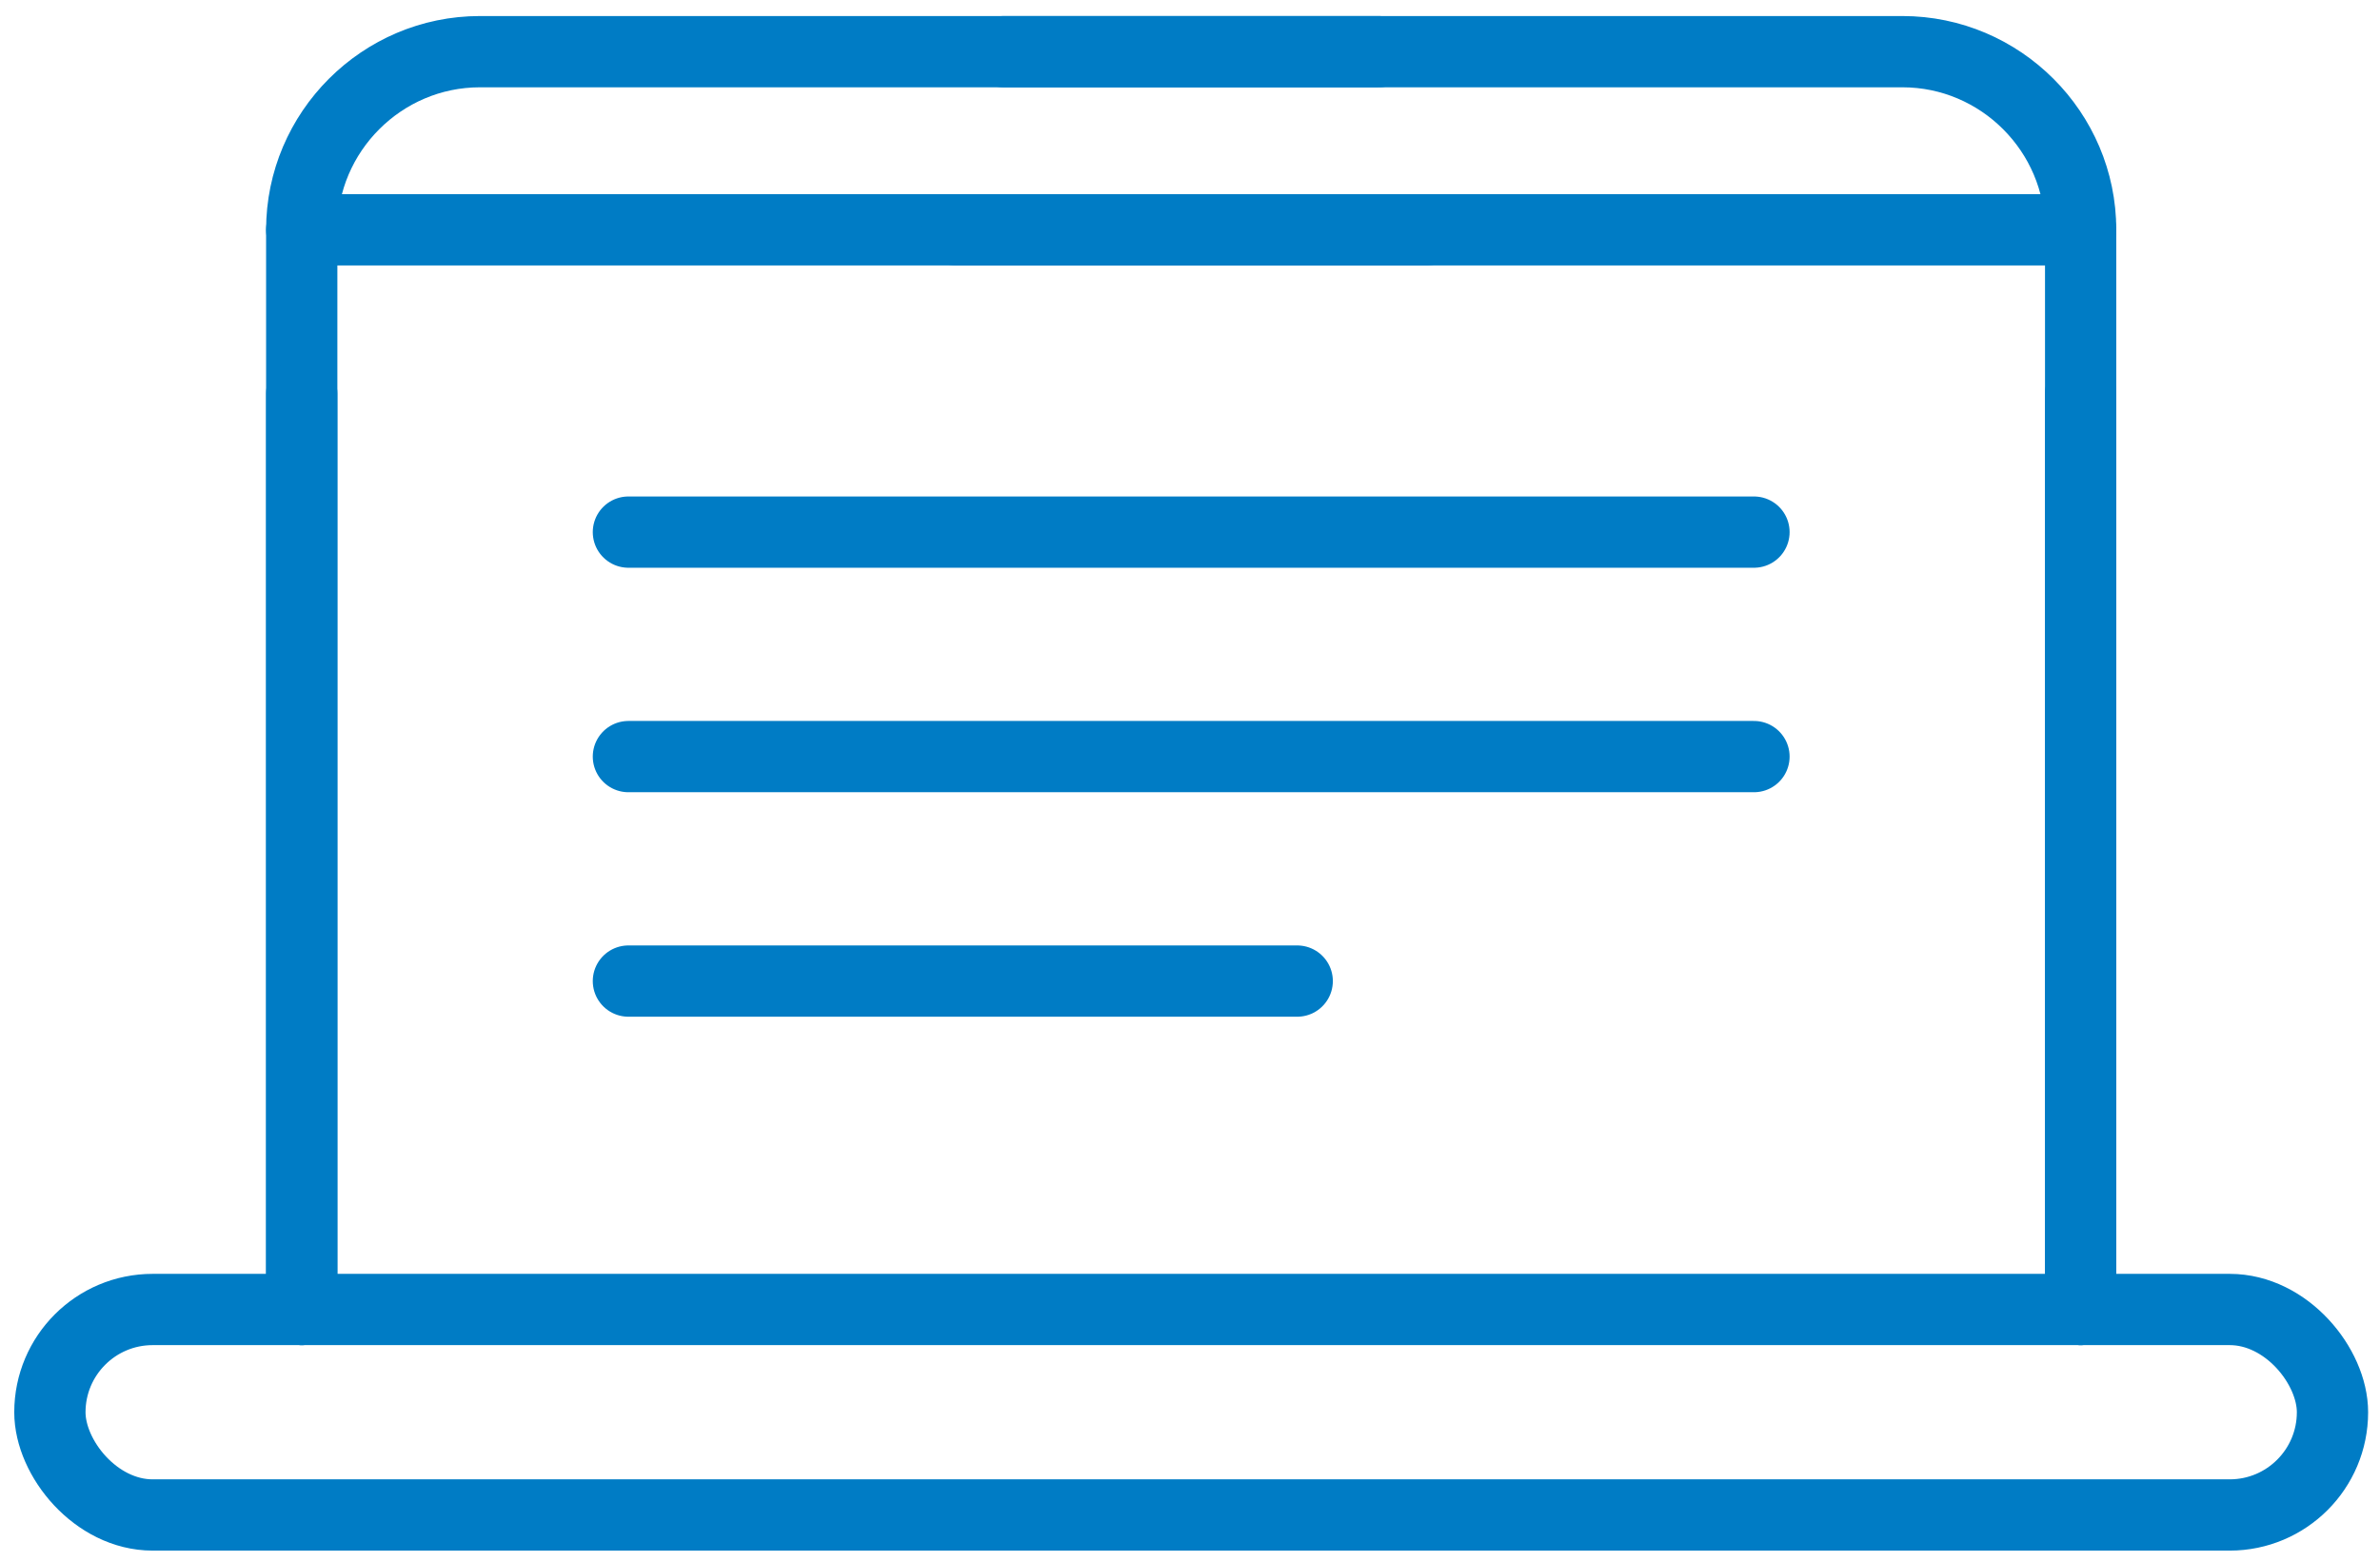
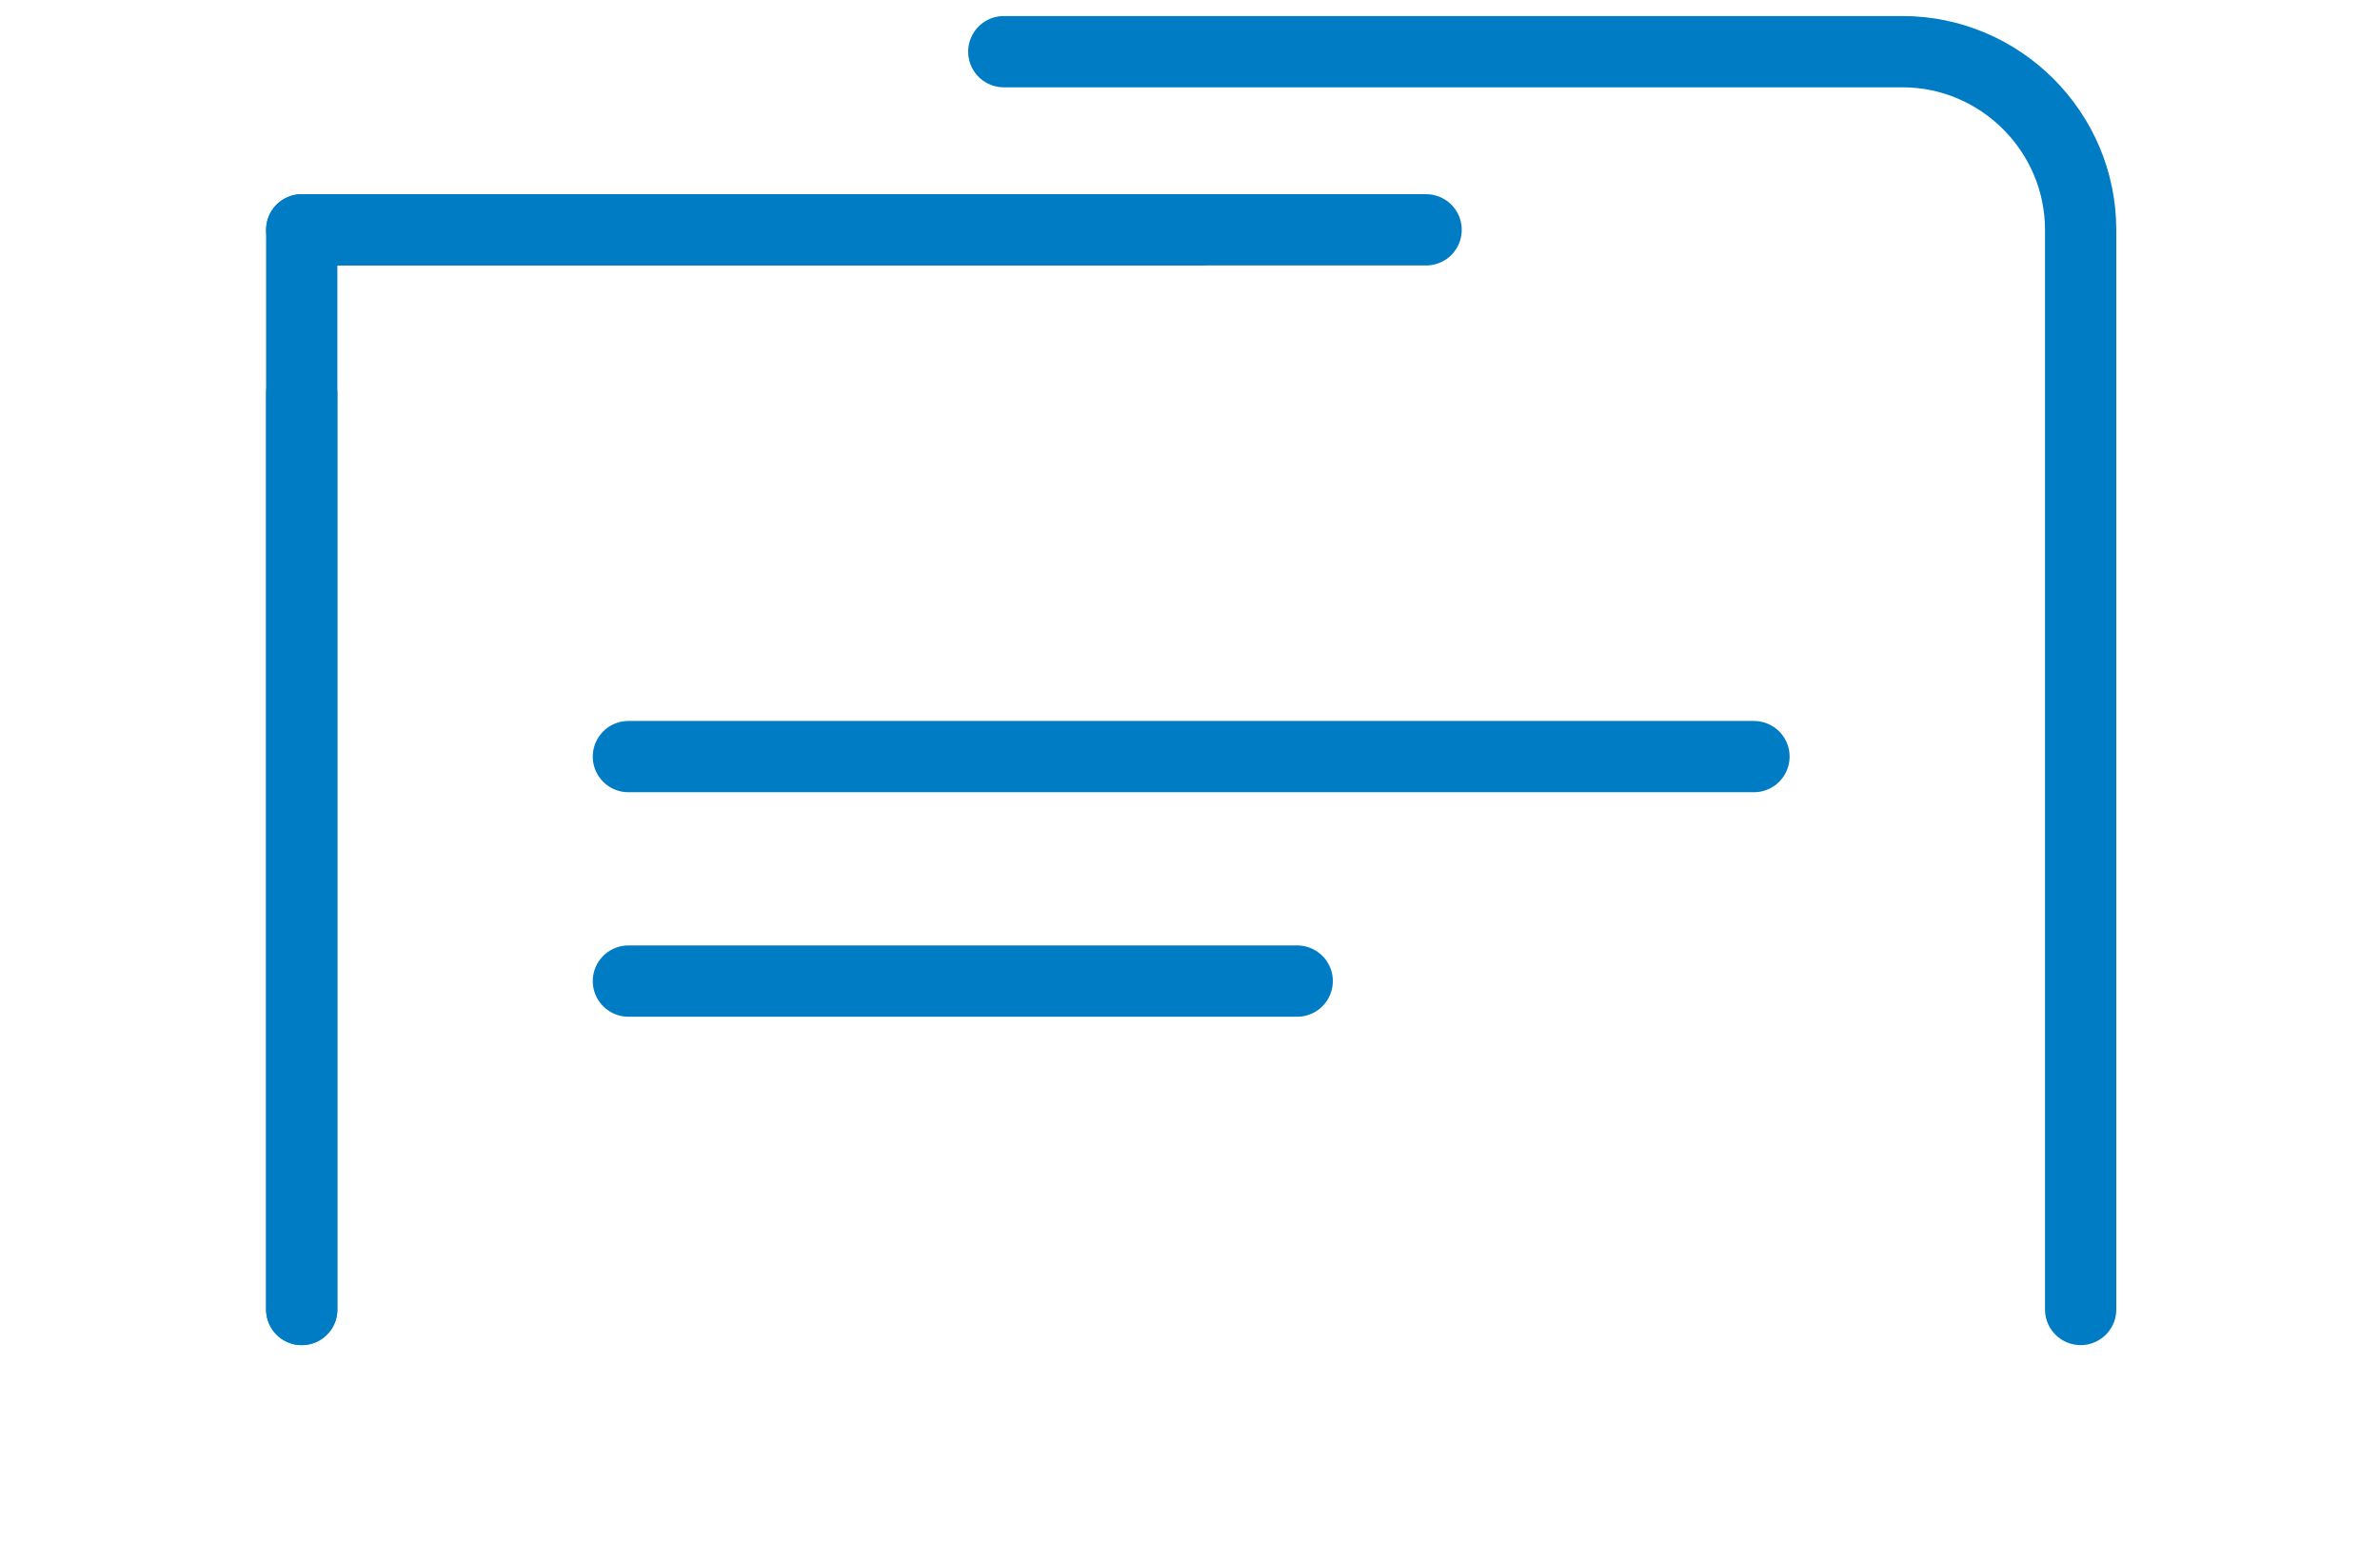
<svg xmlns="http://www.w3.org/2000/svg" id="_レイヤー_1" data-name="レイヤー_1" version="1.1" viewBox="0 0 40.07 26.3">
  <defs>
    <style>
      .st0 {
        fill: none;
        stroke: #007cc5;
        stroke-linecap: round;
        stroke-linejoin: round;
        stroke-width: 1.2px;
      }
    </style>
  </defs>
  <g>
-     <path class="st0" d="M5.08,22.05V3.87c0-1.65,1.35-3,3-3h15.13" />
-     <line class="st0" x1="35.03" y1="6.63" x2="35.03" y2="22.05" />
+     <path class="st0" d="M5.08,22.05V3.87h15.13" />
    <line class="st0" x1="5.08" y1="3.87" x2="24.01" y2="3.87" />
  </g>
  <g>
    <path class="st0" d="M35.03,22.05V3.87c0-1.65-1.35-3-3-3h-15.13" />
    <line class="st0" x1="5.08" y1="6.63" x2="5.08" y2="22.05" />
-     <line class="st0" x1="35.03" y1="3.87" x2="16.1" y2="3.87" />
  </g>
-   <rect class="st0" x=".84" y="22.05" width="38.43" height="3.46" rx="1.73" ry="1.73" />
  <g>
-     <line class="st0" x1="10.58" y1="8.96" x2="29.53" y2="8.96" />
    <line class="st0" x1="10.58" y1="12.74" x2="29.53" y2="12.74" />
    <line class="st0" x1="10.58" y1="16.52" x2="21.84" y2="16.52" />
  </g>
</svg>